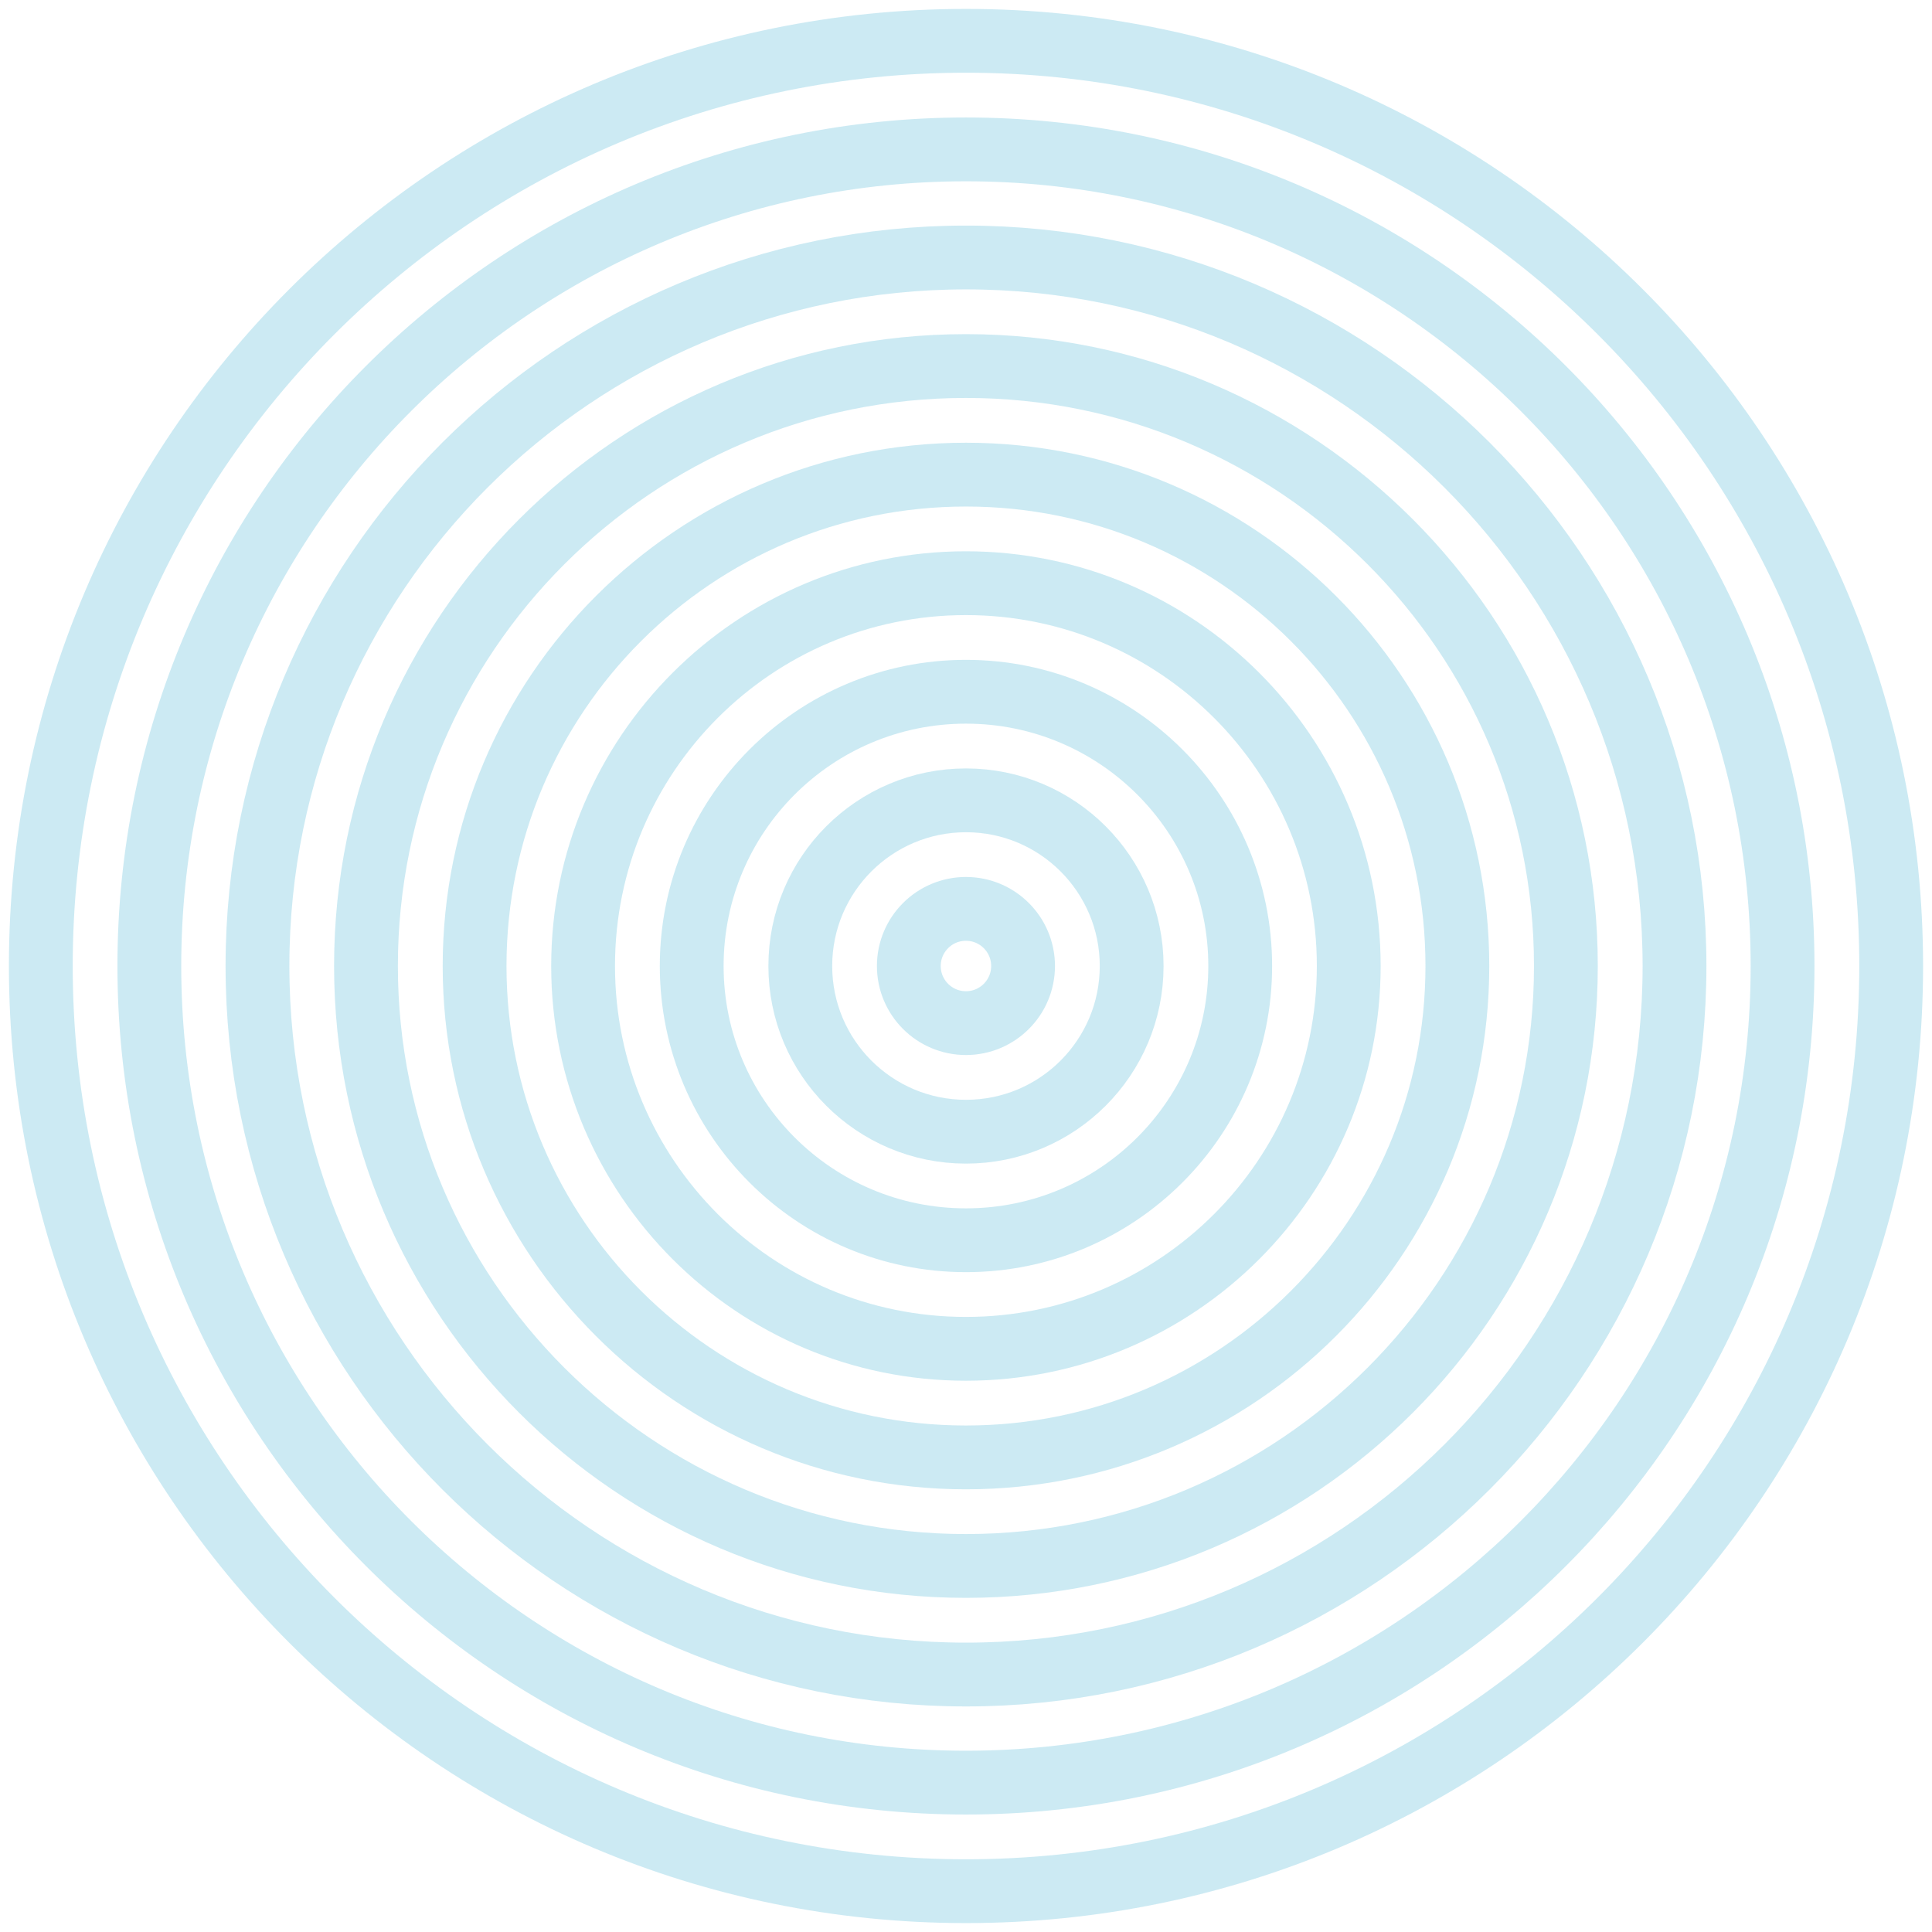
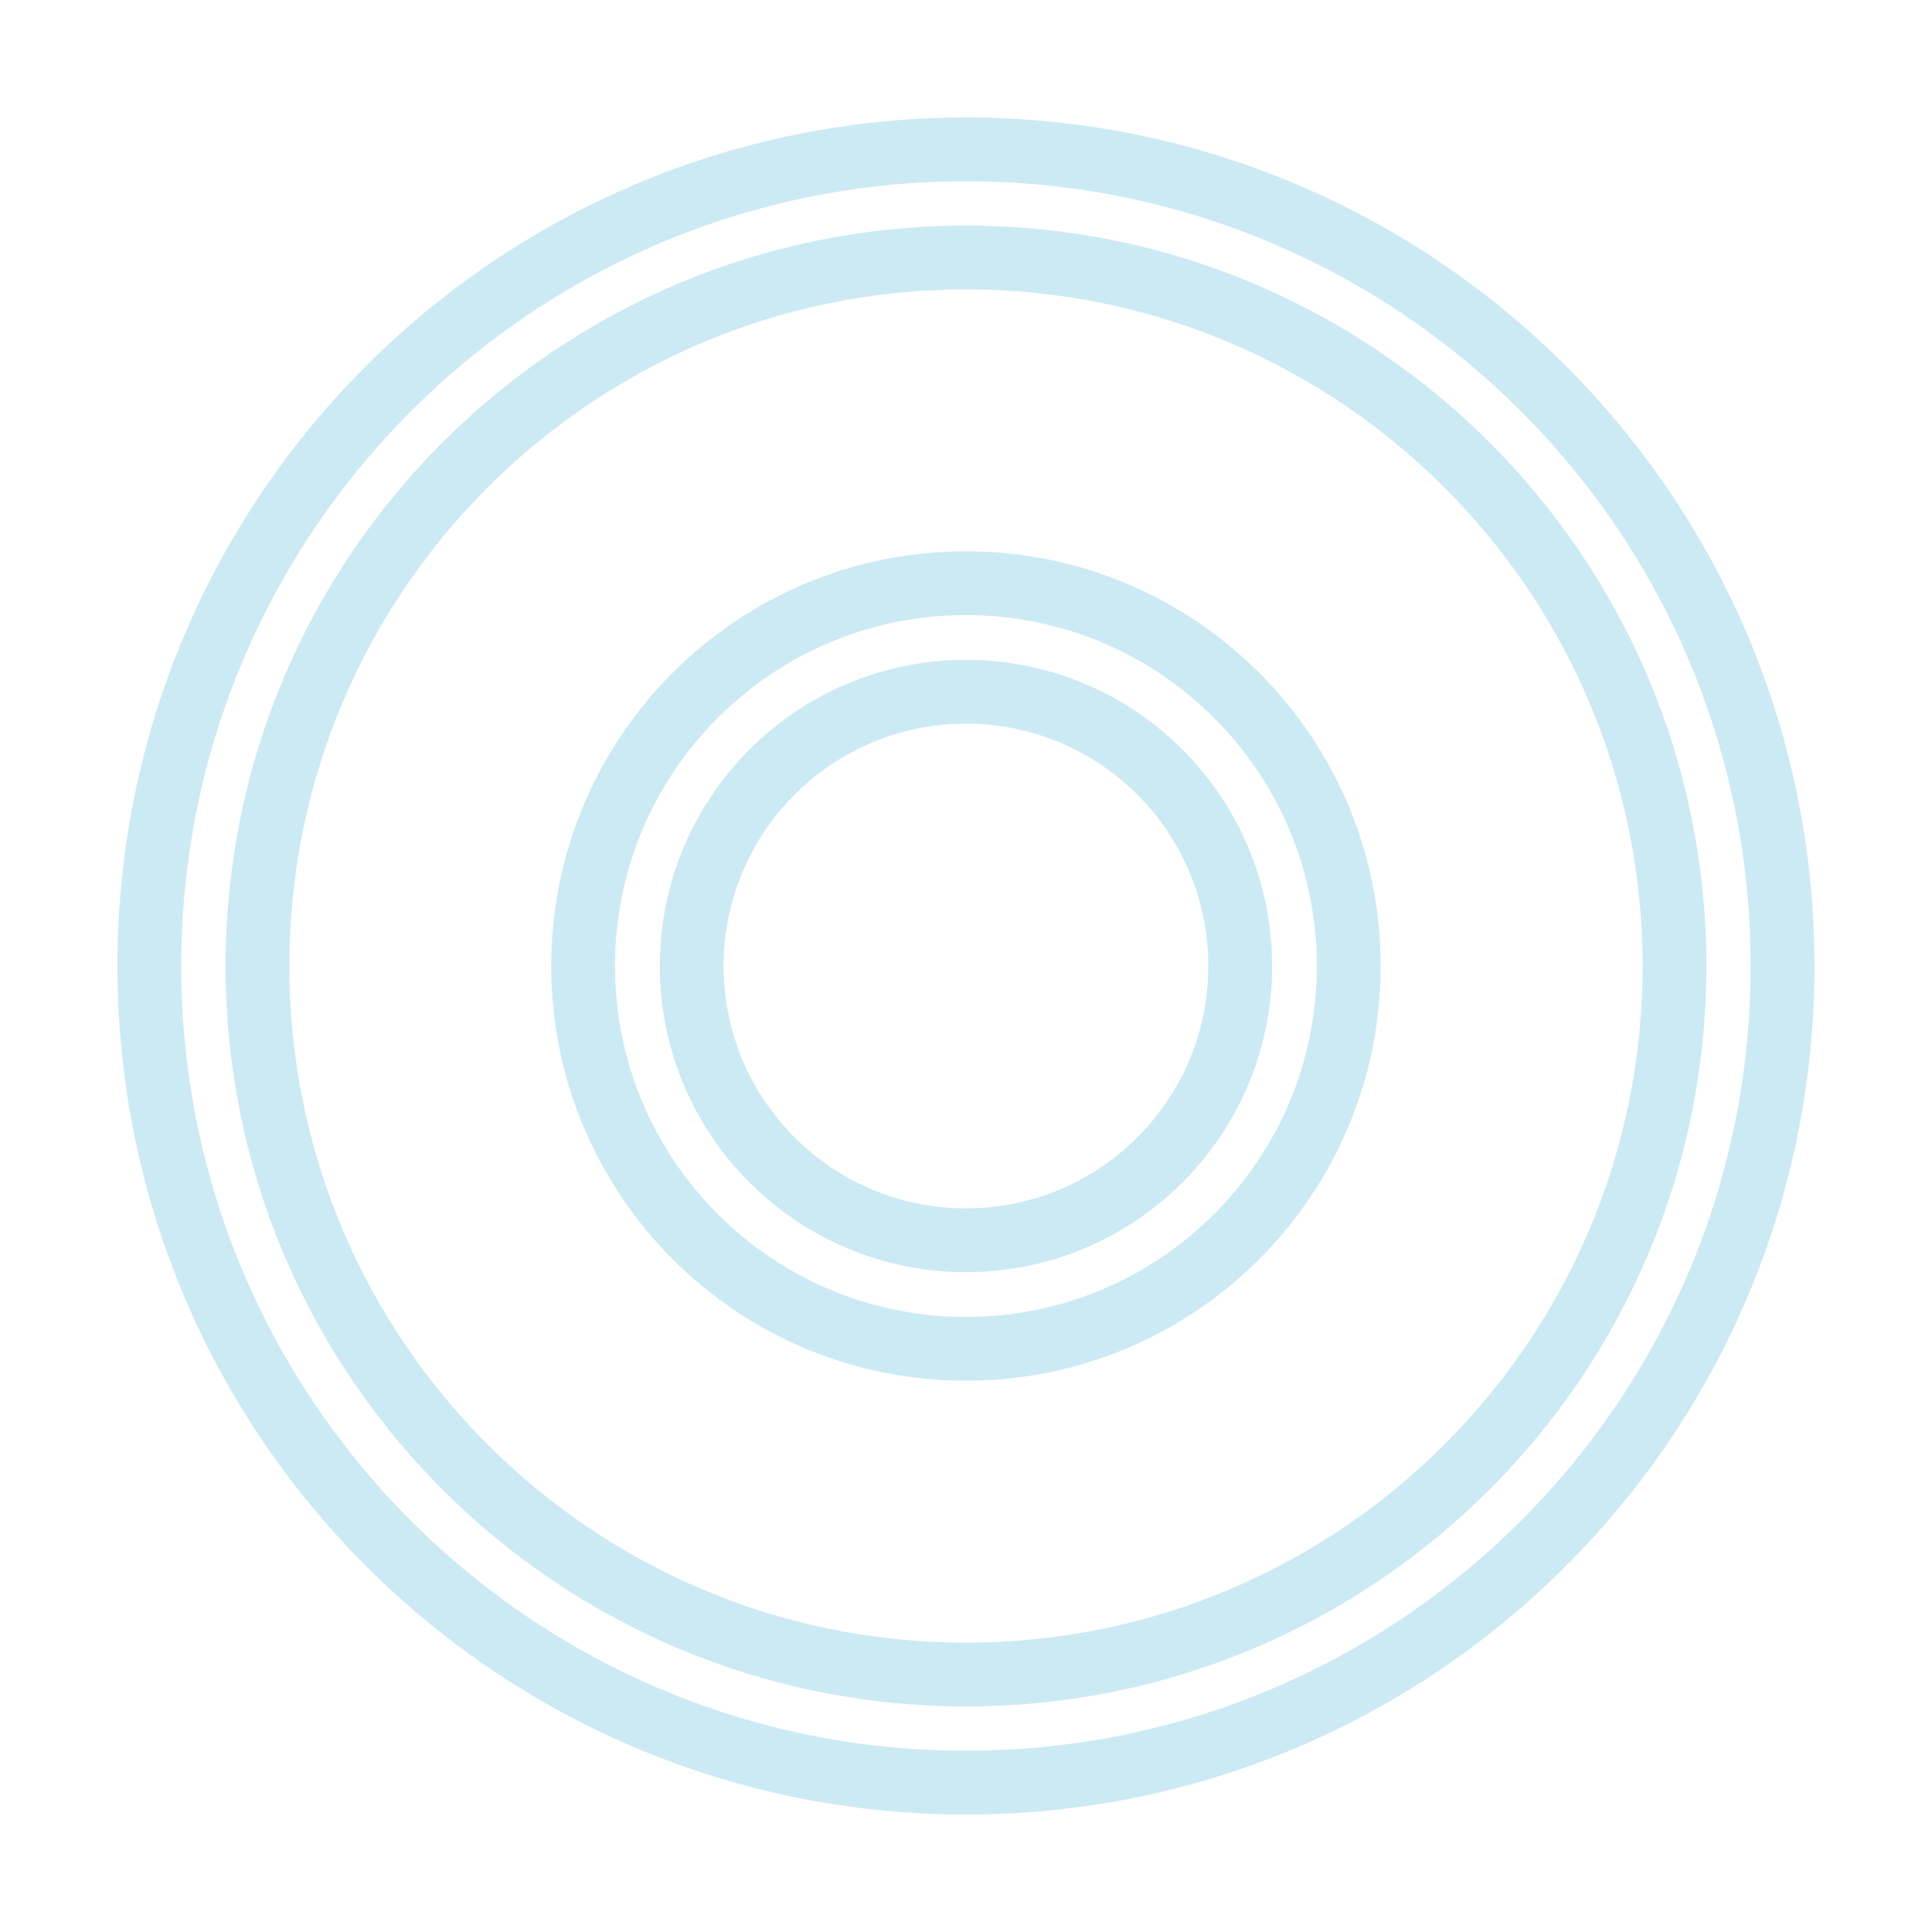
<svg xmlns="http://www.w3.org/2000/svg" width="142" height="142" viewBox="0 0 142 142" fill="none">
  <g opacity="0.2">
-     <path d="M71 139C108.555 139 139 108.555 139 71C139 33.445 108.555 3 71 3C33.445 3 3 33.445 3 71C3 108.555 33.445 139 71 139Z" stroke="#0298C4" stroke-width="4.69" stroke-miterlimit="10" />
    <path d="M70.996 131.021C104.145 131.021 131.017 104.149 131.017 71.001C131.017 37.852 104.145 10.98 70.996 10.98C37.848 10.98 10.976 37.852 10.976 71.001C10.976 104.149 37.848 131.021 70.996 131.021Z" stroke="#0298C4" stroke-width="4.69" stroke-miterlimit="10" />
    <path d="M71 123.077C99.76 123.077 123.075 99.762 123.075 71.001C123.075 42.24 99.76 18.925 71 18.925C42.239 18.925 18.924 42.24 18.924 71.001C18.924 99.762 42.239 123.077 71 123.077Z" stroke="#0298C4" stroke-width="4.69" stroke-miterlimit="10" />
-     <path d="M70.995 115.096C95.349 115.096 115.091 95.354 115.091 71C115.091 46.647 95.349 26.904 70.995 26.904C46.642 26.904 26.899 46.647 26.899 71C26.899 95.354 46.642 115.096 70.995 115.096Z" stroke="#0298C4" stroke-width="4.69" stroke-miterlimit="10" />
-     <path d="M70.998 107.118C90.945 107.118 107.115 90.948 107.115 71.001C107.115 51.055 90.945 34.885 70.998 34.885C51.052 34.885 34.882 51.055 34.882 71.001C34.882 90.948 51.052 107.118 70.998 107.118Z" stroke="#0298C4" stroke-width="4.69" stroke-miterlimit="10" />
    <path d="M70.994 99.137C86.533 99.137 99.131 86.54 99.131 71.001C99.131 55.461 86.533 42.864 70.994 42.864C55.454 42.864 42.857 55.461 42.857 71.001C42.857 86.54 55.454 99.137 70.994 99.137Z" stroke="#0298C4" stroke-width="4.69" stroke-miterlimit="10" />
    <path d="M70.997 91.157C82.129 91.157 91.154 82.133 91.154 71C91.154 59.868 82.129 50.843 70.997 50.843C59.864 50.843 50.84 59.868 50.84 71C50.84 82.133 59.864 91.157 70.997 91.157Z" stroke="#0298C4" stroke-width="4.69" stroke-miterlimit="10" />
-     <path d="M70.999 83.179C77.724 83.179 83.176 77.727 83.176 71.001C83.176 64.276 77.724 58.824 70.999 58.824C64.273 58.824 58.821 64.276 58.821 71.001C58.821 77.727 64.273 83.179 70.999 83.179Z" stroke="#0298C4" stroke-width="4.69" stroke-miterlimit="10" />
-     <path d="M70.996 75.198C73.314 75.198 75.194 73.319 75.194 71C75.194 68.682 73.314 66.802 70.996 66.802C68.677 66.802 66.798 68.682 66.798 71C66.798 73.319 68.677 75.198 70.996 75.198Z" stroke="#0298C4" stroke-width="4.69" stroke-miterlimit="10" />
  </g>
</svg>